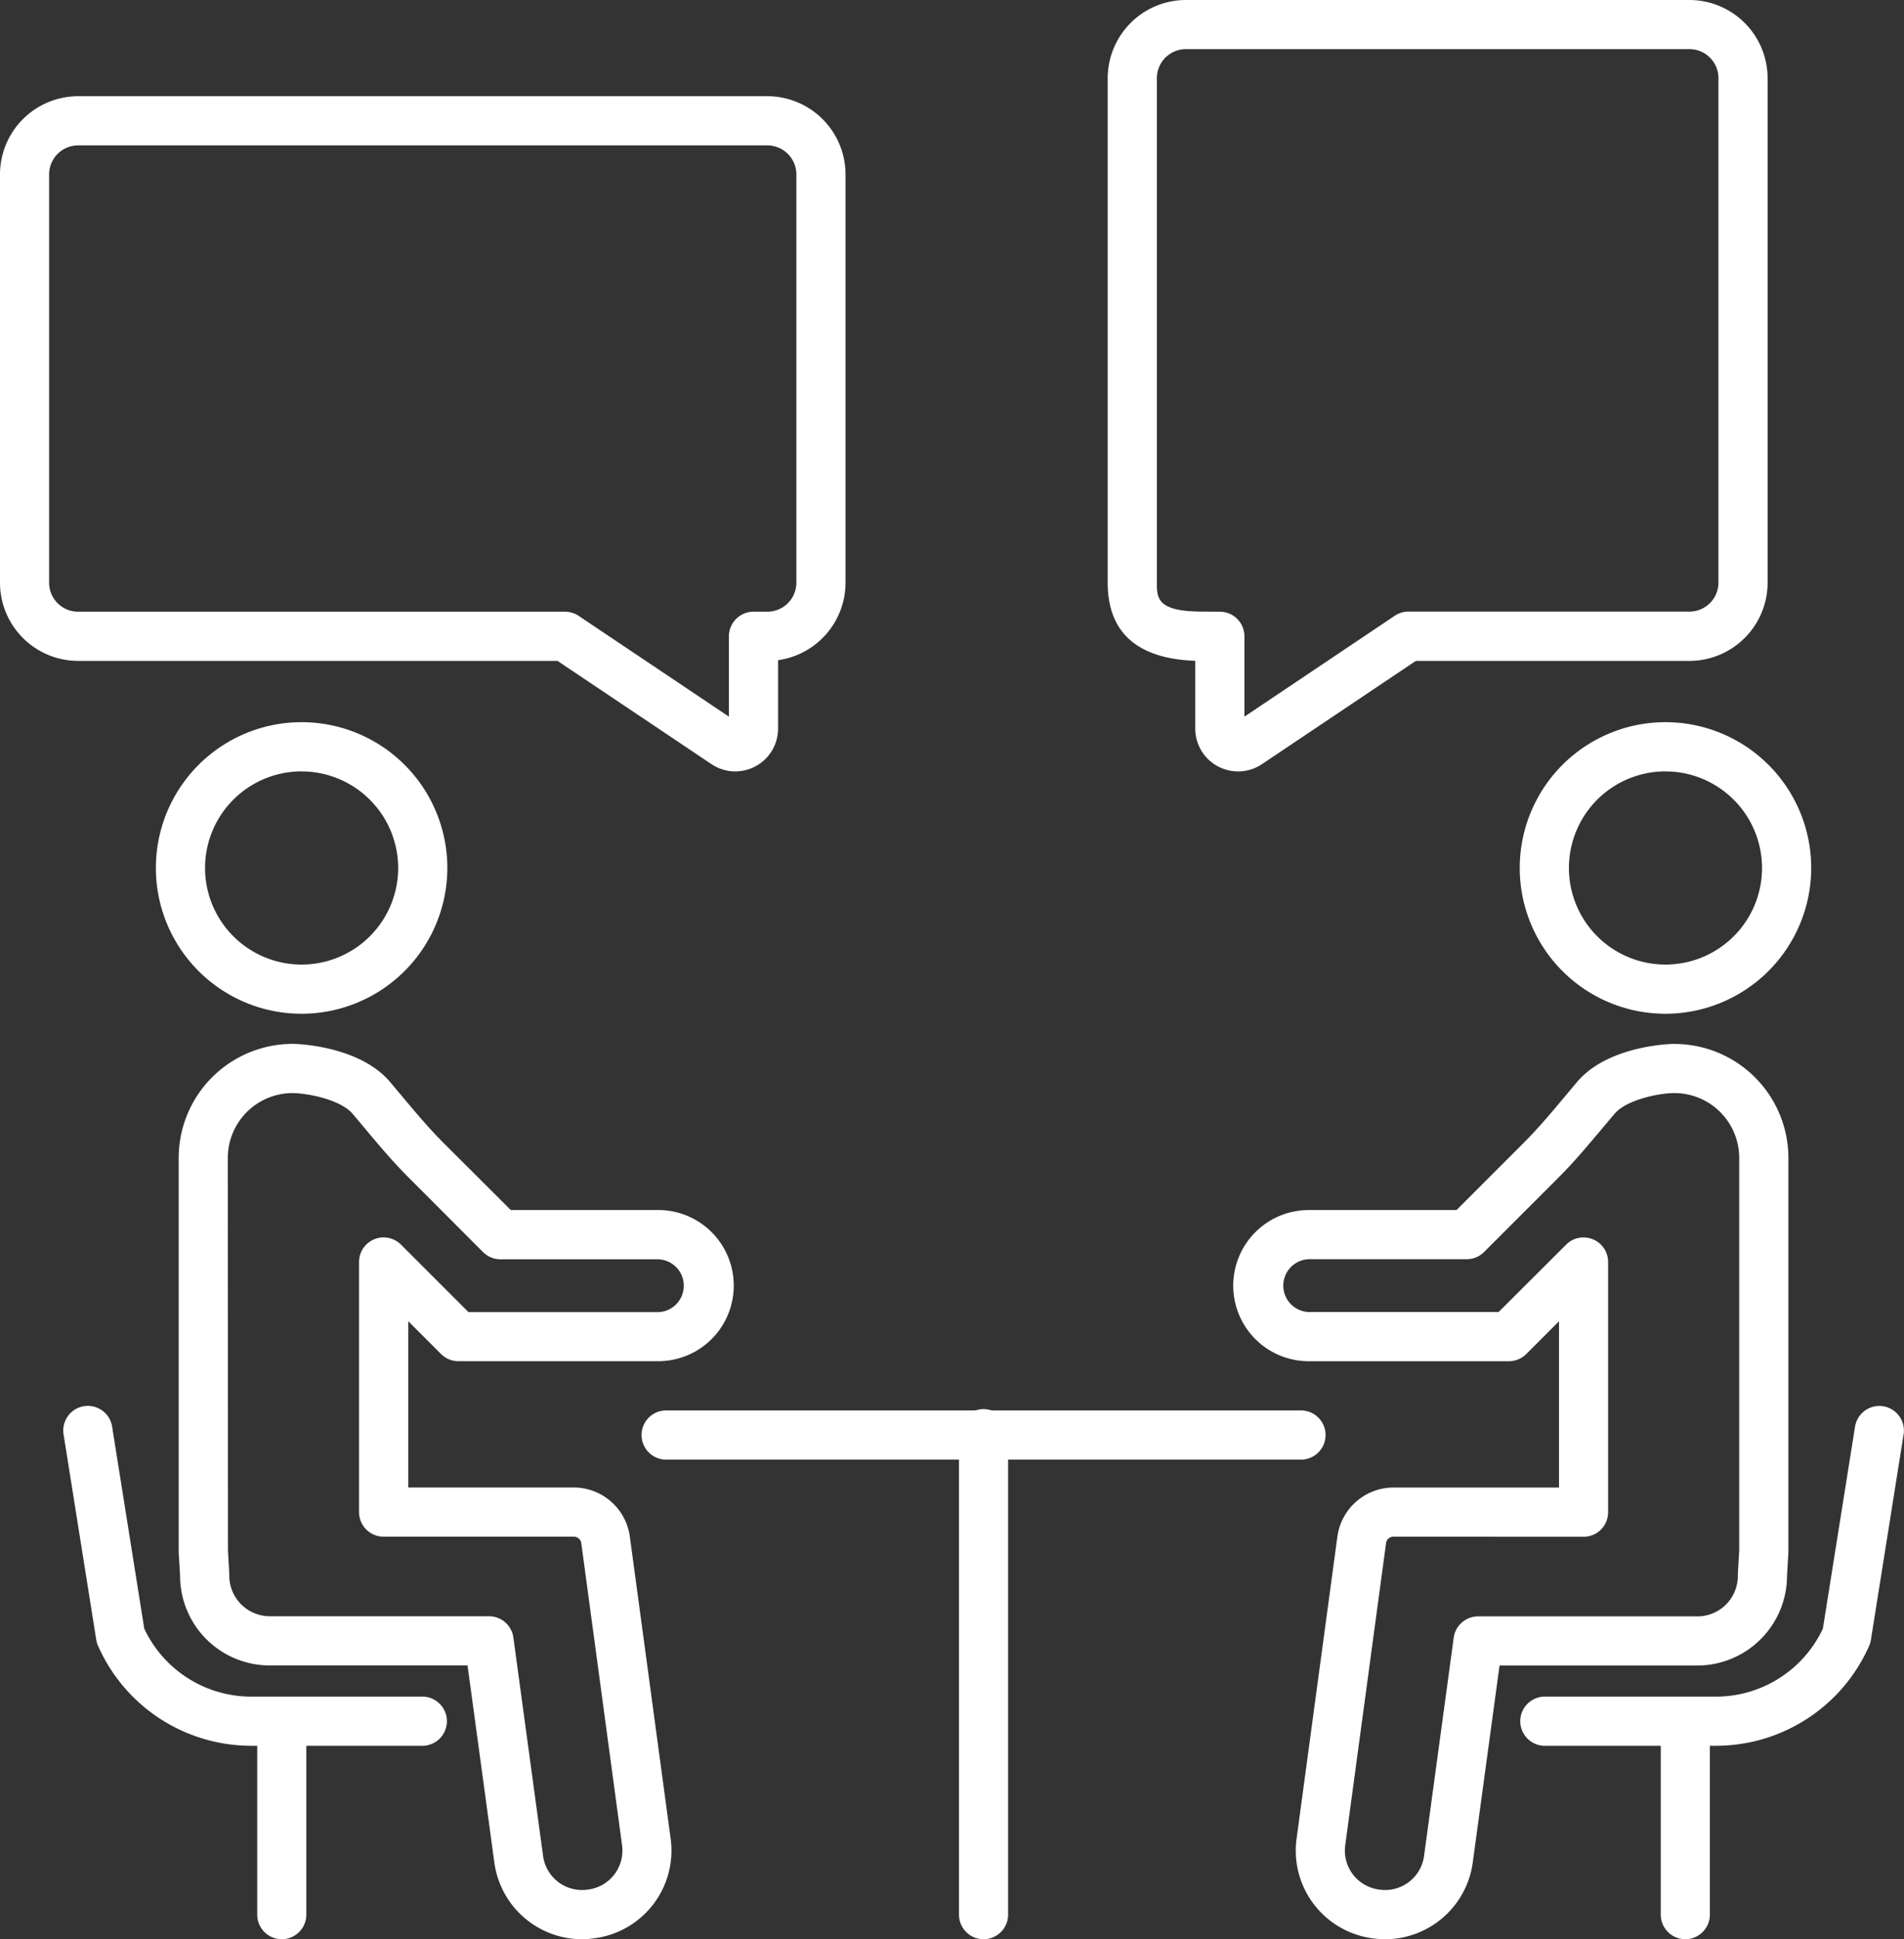
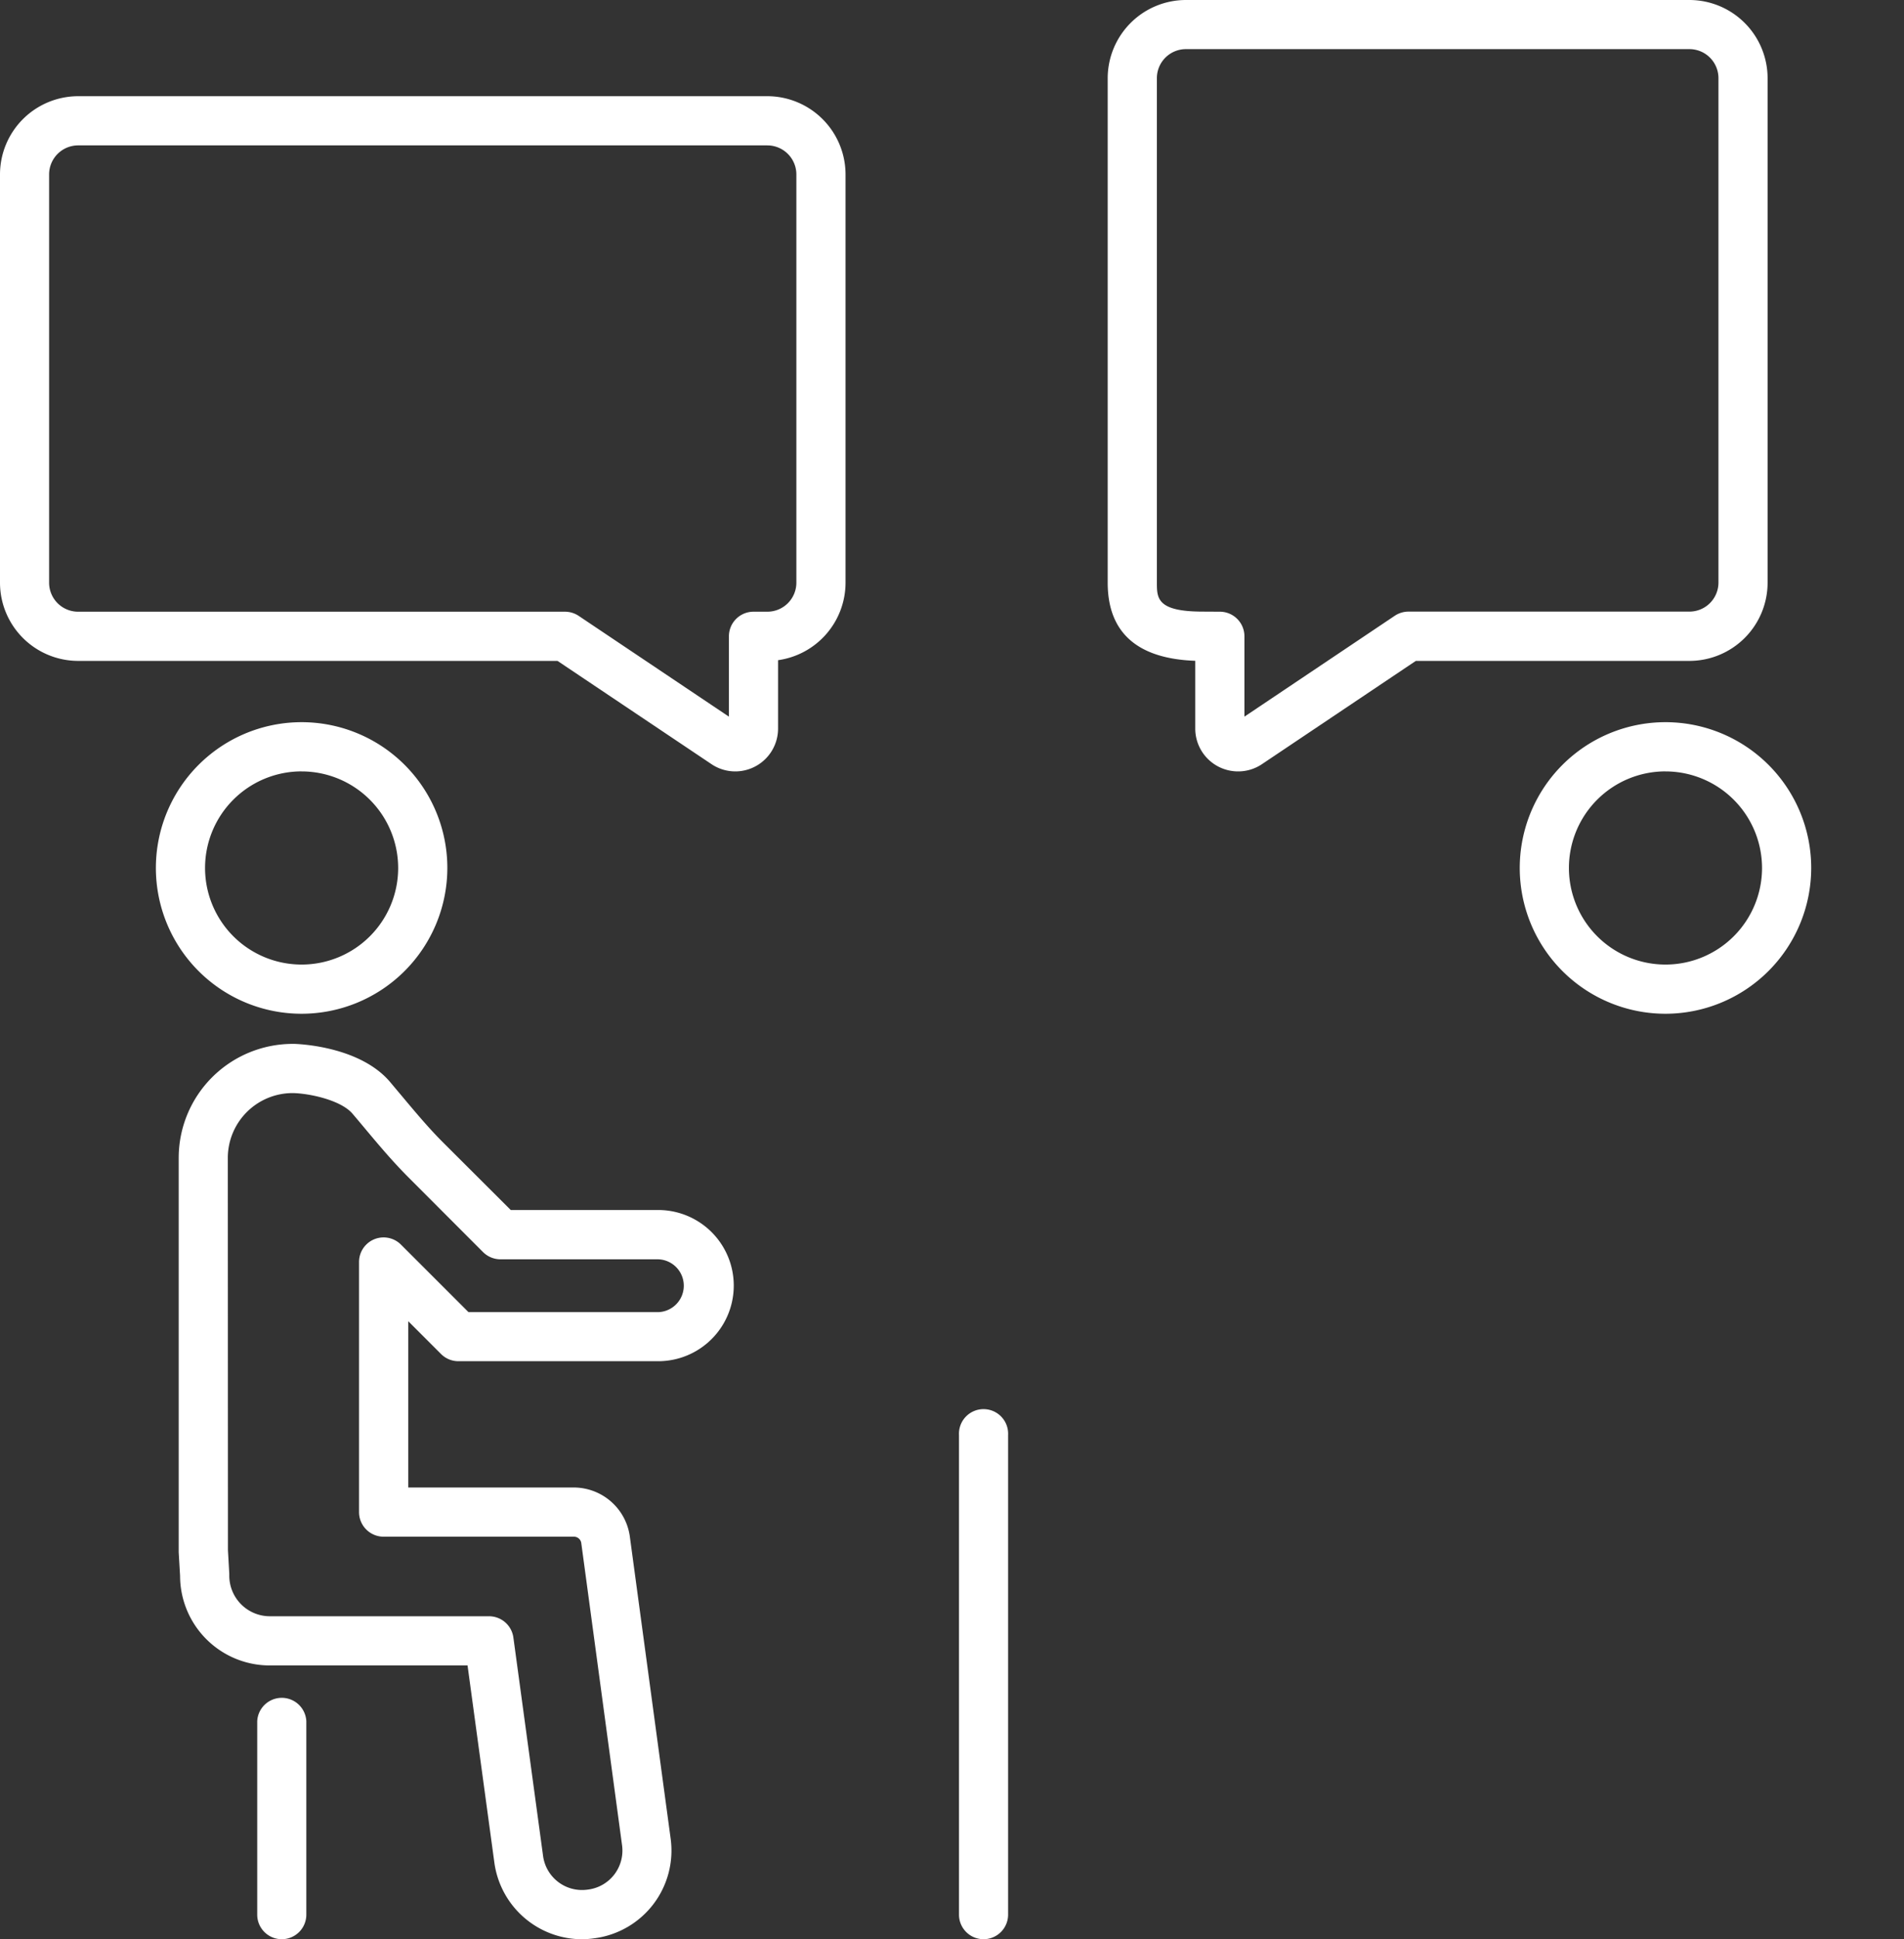
<svg xmlns="http://www.w3.org/2000/svg" viewBox="0 0 581.53 592.07">
  <rect x="0" y="0" width="581.53" height="592.07" fill="#333333" stroke="none" />
  <defs>
    <style>.cls-1{fill:#fff;}</style>
  </defs>
  <g id="Layer_2" data-name="Layer 2">
    <g id="icon-coaching">
      <path class="cls-1" d="M92.13,309.51a44.51,44.51,0,1,1,44.5-44.5A44.55,44.55,0,0,1,92.13,309.51Zm0-74A29.49,29.49,0,1,0,121.61,265,29.52,29.52,0,0,0,92.13,235.52Z" />
      <path class="cls-1" d="M177.69,592.07A27.06,27.06,0,0,1,151,568.74l-8.2-60.26H82.38A27.39,27.39,0,0,1,55,481.12l-.42-7.19c0-.14,0-.29,0-.43v-120a34.83,34.83,0,0,1,34.79-34.79h.55c2.26.07,20.14,1,29.16,11.56l3.65,4.35c4.2,5,8.17,9.76,12.56,14.15L156,369.43H201a23.08,23.08,0,0,1,.06,46.16H140a7.47,7.47,0,0,1-5.3-2.2l-10-10v50.76h50.62A17.32,17.32,0,0,1,192.35,469l12.49,92.41a27,27,0,0,1-23.1,30.34l-.4.05A26.13,26.13,0,0,1,177.69,592.07ZM69.62,473.28l.41,7.2c0,.15,0,.29,0,.44a12.4,12.4,0,0,0,12.33,12.54h67a7.51,7.51,0,0,1,7.44,6.5l9.08,66.76a12,12,0,0,0,13.44,10.22l.4-.05A12,12,0,0,0,190,563.44l-12.47-92.37a2.26,2.26,0,0,0-2.19-1.9H117.17a7.51,7.51,0,0,1-7.51-7.51V385.28A7.5,7.5,0,0,1,122.47,380l20.62,20.61h58a8.07,8.07,0,0,0-.06-16.13H152.85a7.55,7.55,0,0,1-5.31-2.2L124.69,359.4c-4.85-4.86-9.23-10.08-13.45-15.13-1.19-1.42-2.38-2.85-3.59-4.26-3.42-4-12.56-6.1-18-6.28h-.3a19.8,19.8,0,0,0-19.77,19.78Z" />
-       <path class="cls-1" d="M397.74,445.63H203.07a7.51,7.51,0,0,1,0-15H397.74a7.51,7.51,0,0,1,0,15Z" />
      <path class="cls-1" d="M300.41,592.06a7.5,7.5,0,0,1-7.51-7.5V438.12a7.51,7.51,0,1,1,15,0V584.56A7.5,7.5,0,0,1,300.41,592.06Z" />
-       <path class="cls-1" d="M129.37,533H76.73a51.13,51.13,0,0,1-46.8-30.56,7.79,7.79,0,0,1-.54-1.84l-10-62.83a7.51,7.51,0,0,1,14.83-2.36l9.84,61.83A36.11,36.11,0,0,0,76.73,518h52.64a7.51,7.51,0,0,1,0,15Z" />
      <path class="cls-1" d="M86.07,592.06a7.5,7.5,0,0,1-7.51-7.5V525.49a7.51,7.51,0,0,1,15,0v59.07A7.5,7.5,0,0,1,86.07,592.06Z" />
      <path class="cls-1" d="M508.69,309.51a44.51,44.51,0,1,1,44.5-44.5A44.55,44.55,0,0,1,508.69,309.51Zm0-74A29.49,29.49,0,1,0,538.17,265,29.52,29.52,0,0,0,508.69,235.52Z" />
-       <path class="cls-1" d="M423.12,592.07a26.34,26.34,0,0,1-3.65-.25l-.39-.05A27,27,0,0,1,396,561.43l12.48-92.37a17.33,17.33,0,0,1,17.07-14.9h50.61V403.4l-10,10a7.51,7.51,0,0,1-5.31,2.2H399.71a23.08,23.08,0,0,1,.06-46.16h45.09l20.65-20.65c4.38-4.38,8.34-9.12,12.54-14.13q1.83-2.19,3.67-4.37c9-10.6,26.9-11.49,28.91-11.56h.8a34.83,34.83,0,0,1,34.79,34.79v120c0,.14,0,.29,0,.43l-.42,7.22a27.44,27.44,0,0,1-27.36,27.33H458l-8.2,60.26A27.06,27.06,0,0,1,423.12,592.07Zm2.41-122.9a2.27,2.27,0,0,0-2.19,1.94l-12.48,92.33a12,12,0,0,0,10.24,13.45l.4.05a12,12,0,0,0,13.43-10.22L444,500a7.51,7.51,0,0,1,7.44-6.5h67a12.35,12.35,0,0,0,12.34-12.34c0-.14,0-.49,0-.64l.42-7.2V353.51a19.8,19.8,0,0,0-19.77-19.78h-.55c-5.15.18-14.29,2.25-17.71,6.28q-1.82,2.13-3.61,4.28c-4.22,5-8.58,10.25-13.43,15.11l-22.85,22.85a7.55,7.55,0,0,1-5.31,2.2h-48.2a8.07,8.07,0,0,0-.06,16.13h58L478.34,380a7.51,7.51,0,0,1,12.82,5.31v76.38a7.51,7.51,0,0,1-7.51,7.51Z" />
-       <path class="cls-1" d="M524.08,533H471.45a7.51,7.51,0,0,1,0-15h52.63a36.1,36.1,0,0,0,32.67-20.74l9.85-61.83a7.51,7.51,0,0,1,14.83,2.36l-10,62.83a7.32,7.32,0,0,1-.53,1.84A51.13,51.13,0,0,1,524.08,533Z" />
-       <path class="cls-1" d="M514.75,592.06a7.5,7.5,0,0,1-7.51-7.5V525.49a7.51,7.51,0,0,1,15,0v59.07A7.51,7.51,0,0,1,514.75,592.06Z" />
      <path class="cls-1" d="M224.55,235.52a13,13,0,0,1-7.22-2.2l-47.05-31.54H23.88A23.9,23.9,0,0,1,0,177.9V53.25A23.91,23.91,0,0,1,23.88,29.37H234.37a23.92,23.92,0,0,1,23.88,23.88V177.9a23.92,23.92,0,0,1-20.61,23.66v20.92A13.08,13.08,0,0,1,224.55,235.52ZM23.88,44.39A8.87,8.87,0,0,0,15,53.25V177.9a8.86,8.86,0,0,0,8.86,8.86H172.56a7.56,7.56,0,0,1,4.18,1.27l45.89,30.77V194.27a7.51,7.51,0,0,1,7.51-7.51h4.23a8.87,8.87,0,0,0,8.86-8.86V53.25a8.88,8.88,0,0,0-8.86-8.86Z" />
      <path class="cls-1" d="M378.15,235.52a13.08,13.08,0,0,1-13.09-13V201.75c-17.75-.63-26.74-8.65-26.74-23.85v-154A23.91,23.91,0,0,1,362.21,0H516a23.9,23.9,0,0,1,23.87,23.88v154A23.9,23.9,0,0,1,516,201.78H432.43l-47,31.53A13,13,0,0,1,378.15,235.52Zm-5.58-48.76a7.51,7.51,0,0,1,7.51,7.51V218.8L426,188a7.58,7.58,0,0,1,4.18-1.27H516a8.87,8.87,0,0,0,8.86-8.86v-154A8.87,8.87,0,0,0,516,15H362.21a8.87,8.87,0,0,0-8.87,8.86v154c0,4.76,0,8.87,14,8.87Z" />
    </g>
  </g>
</svg>